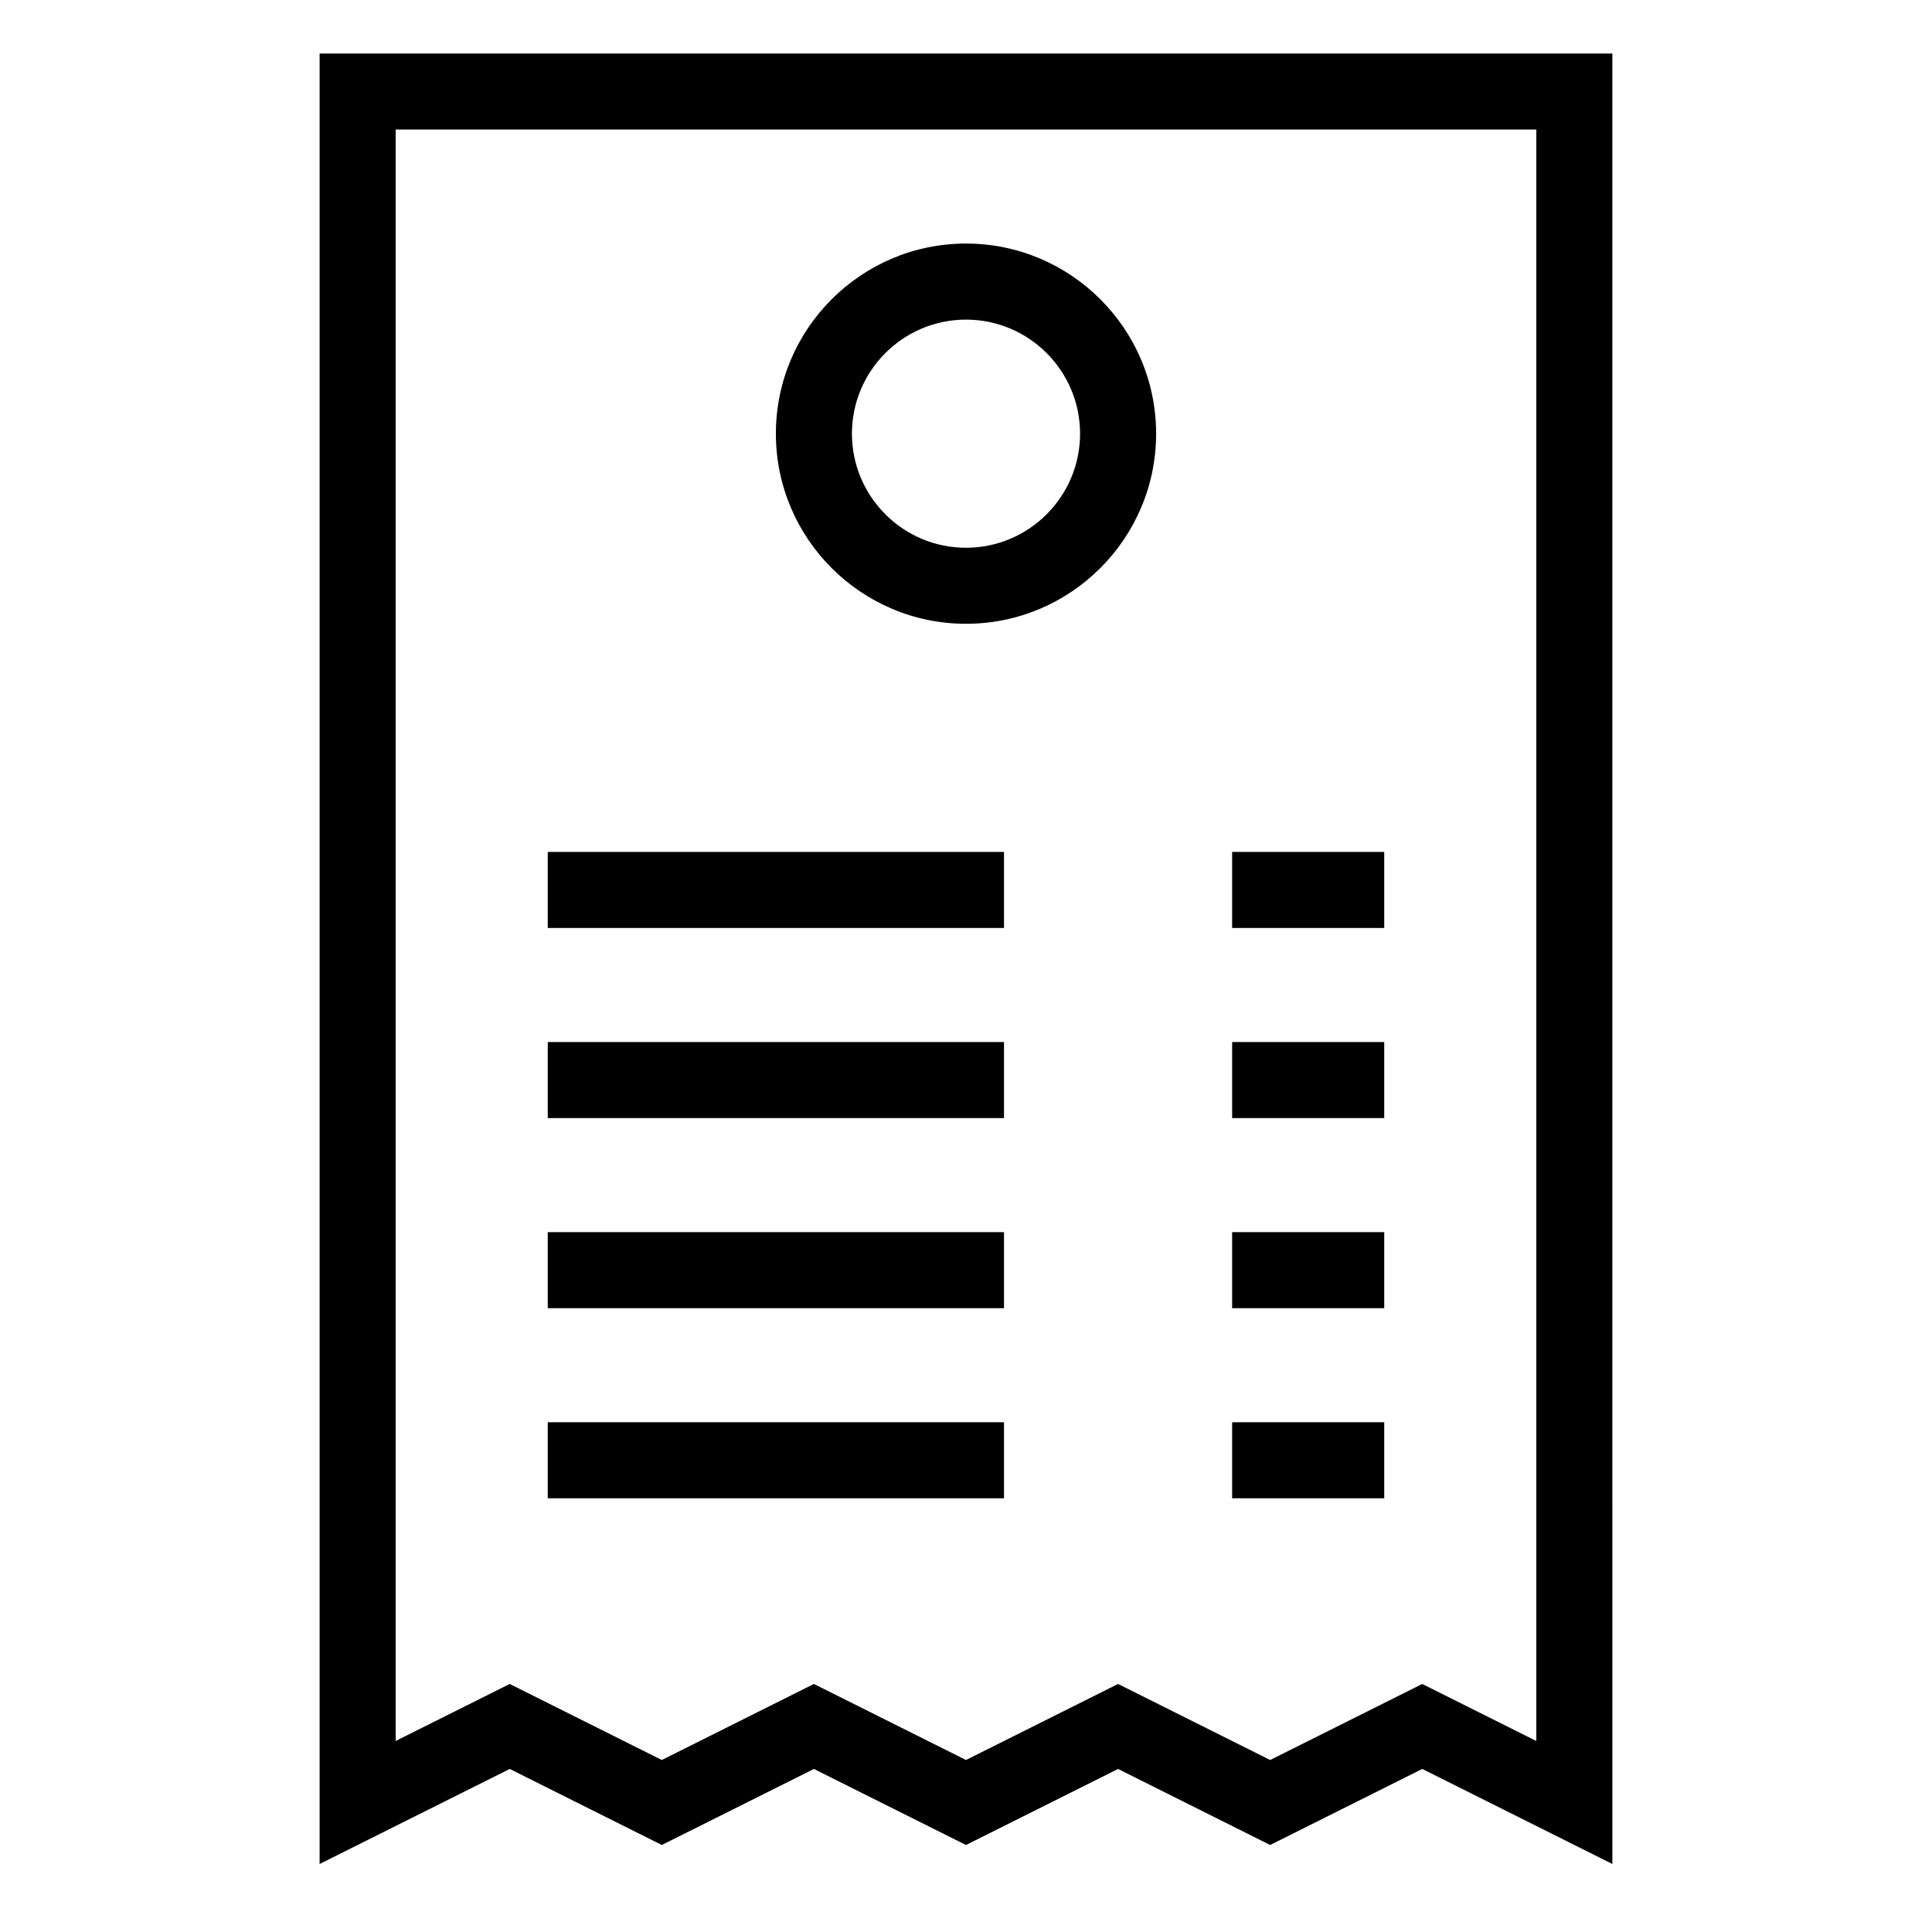
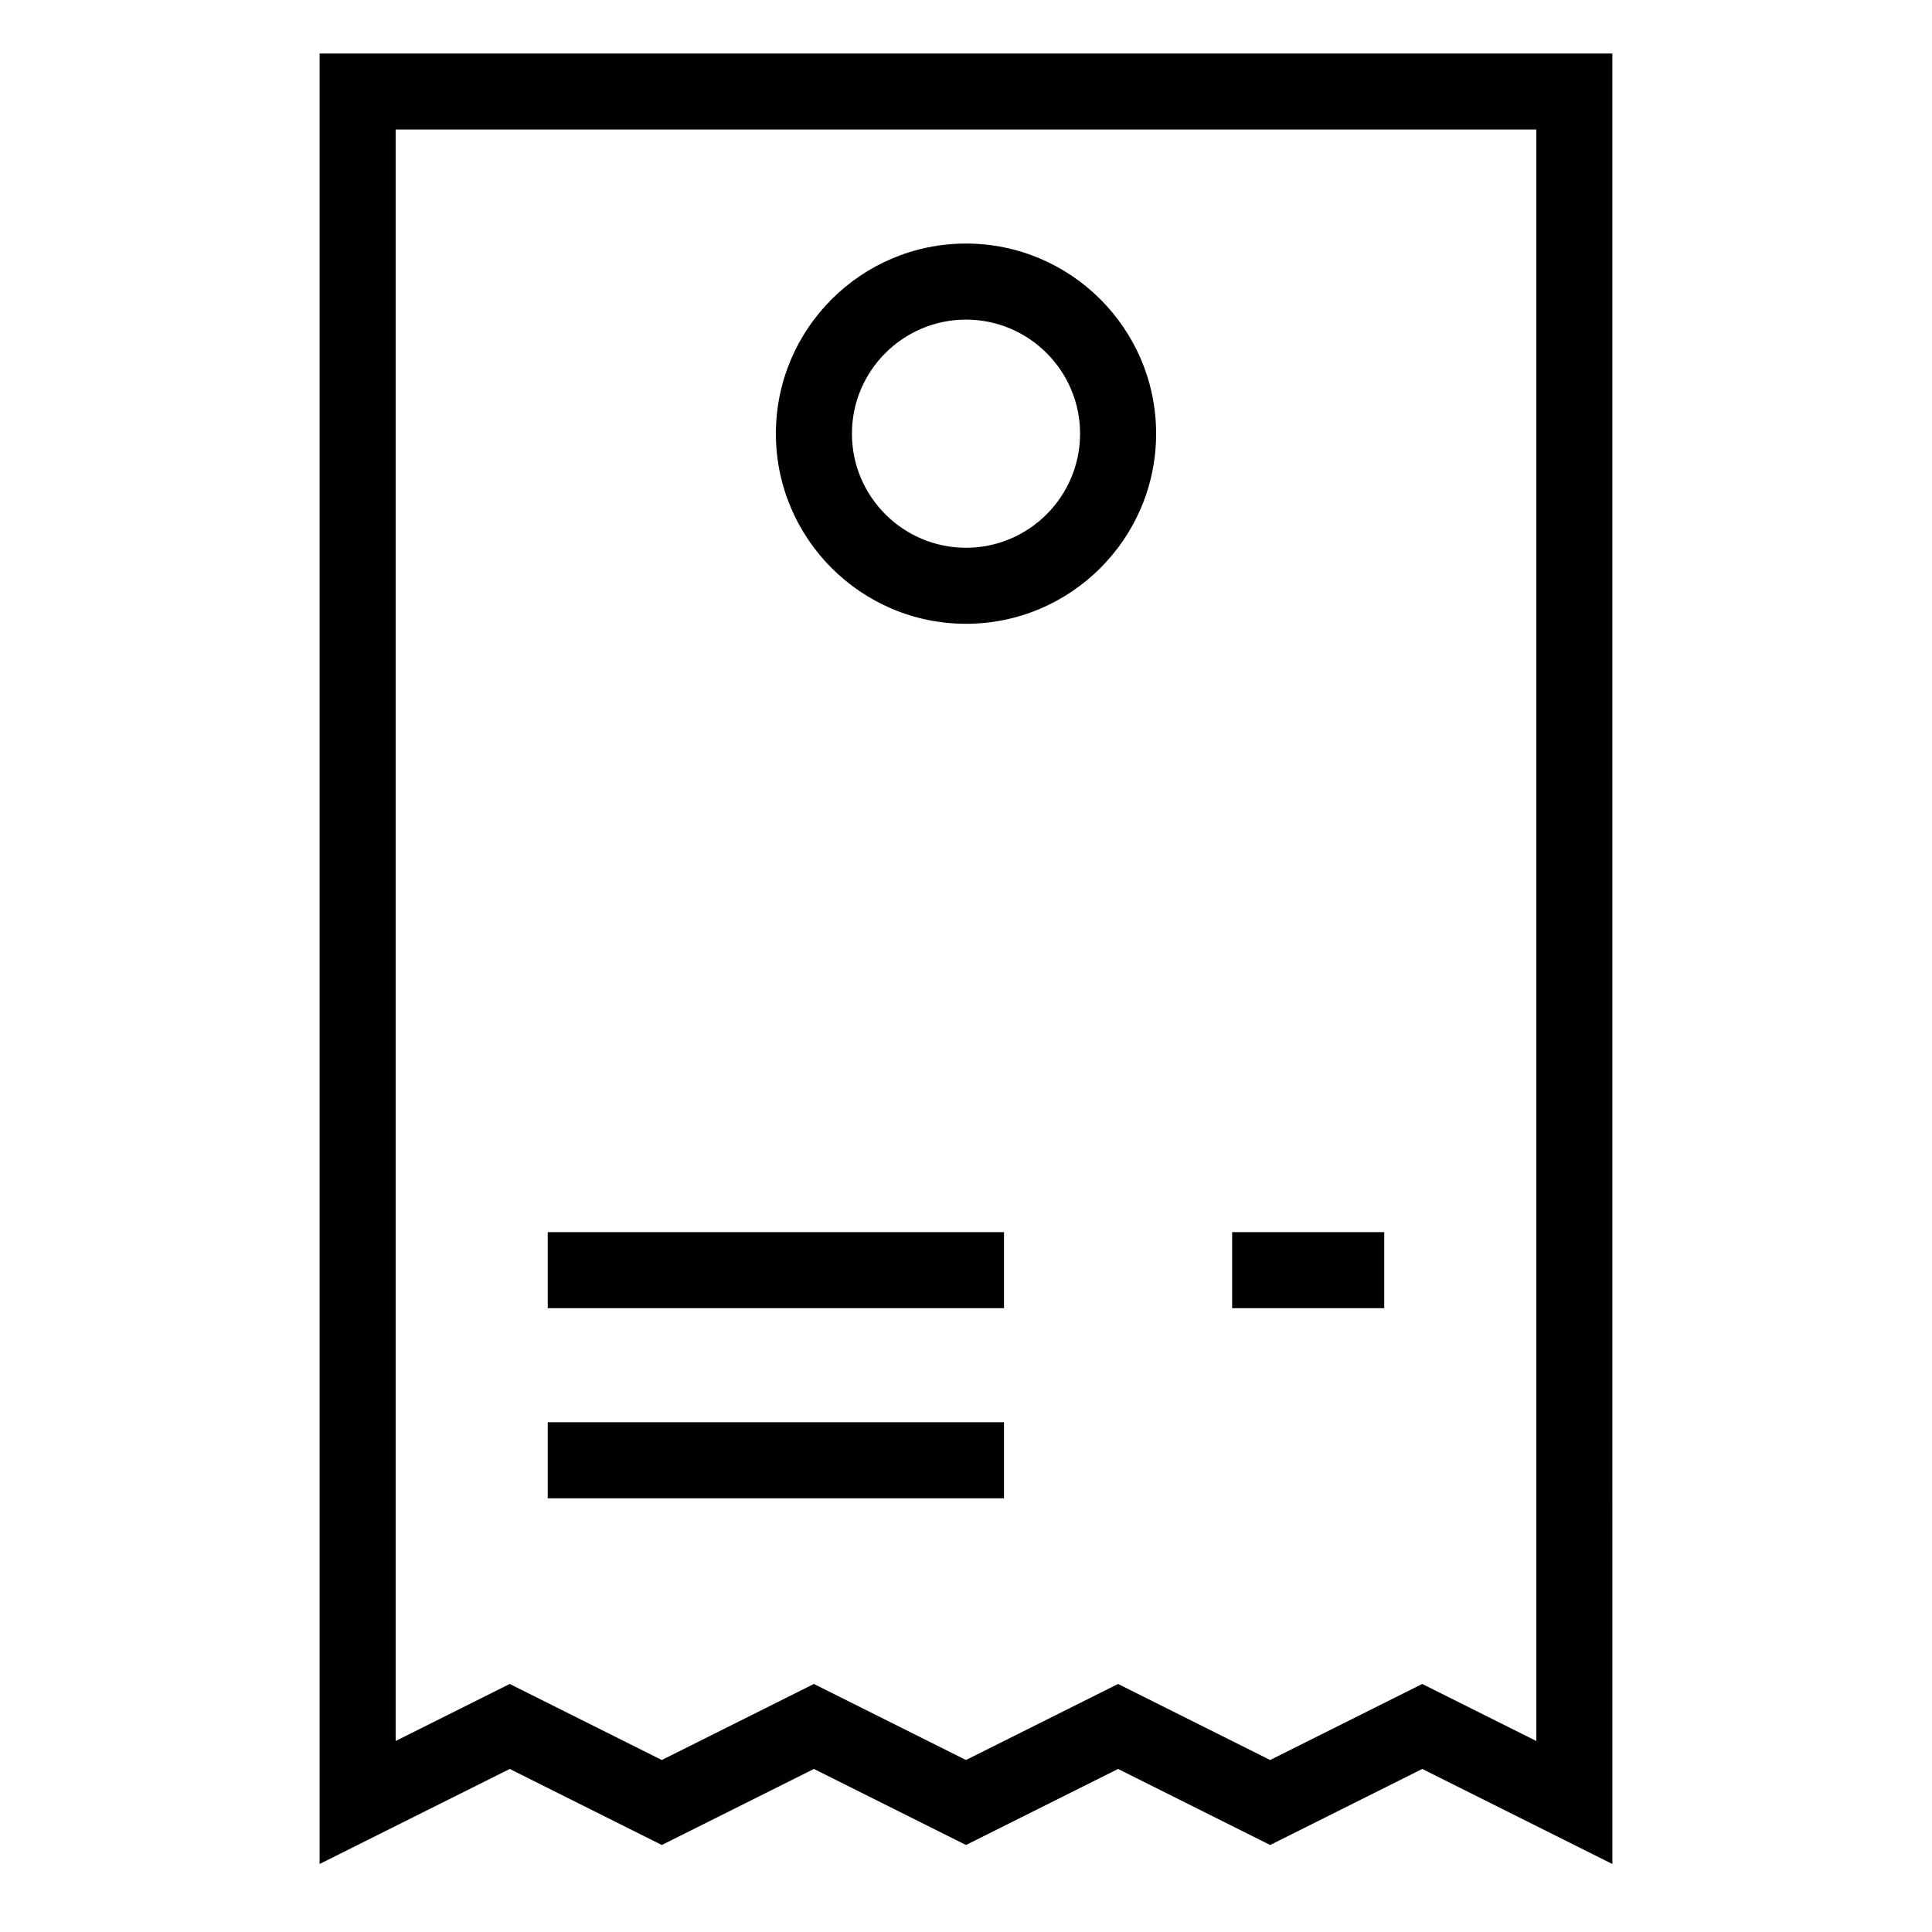
<svg xmlns="http://www.w3.org/2000/svg" fill="#000000" width="800px" height="800px" version="1.1" viewBox="144 144 512 512">
  <g>
    <path d="m228.7 637.98 50.383-25.191 40.305 20.152 40.305-20.152 40.305 20.152 40.305-20.152 40.305 20.152 40.305-20.152 50.383 25.191-0.004-479.8h-342.59zm20.152-459.65h302.29v427.05l-30.23-15.113-40.305 20.152-40.305-20.152-40.305 20.152-40.305-20.152-40.305 20.152-40.305-20.152-30.23 15.113z" />
    <path d="m400 309.31c27.781 0 50.383-22.602 50.383-50.383s-22.602-50.383-50.383-50.383-50.383 22.602-50.383 50.383 22.602 50.383 50.383 50.383zm0-80.609c16.668 0 30.23 13.562 30.23 30.23 0 16.668-13.562 30.23-30.23 30.23s-30.23-13.562-30.23-30.23c0-16.668 13.562-30.23 30.23-30.23z" />
-     <path d="m289.16 369.77h120.91v20.152h-120.91z" />
-     <path d="m470.53 369.77h40.305v20.152h-40.305z" />
-     <path d="m289.16 420.15h120.91v20.152h-120.91z" />
-     <path d="m470.53 420.15h40.305v20.152h-40.305z" />
    <path d="m289.16 470.53h120.91v20.152h-120.91z" />
    <path d="m470.53 470.53h40.305v20.152h-40.305z" />
    <path d="m289.16 520.91h120.91v20.152h-120.91z" />
-     <path d="m470.53 520.91h40.305v20.152h-40.305z" />
  </g>
</svg>